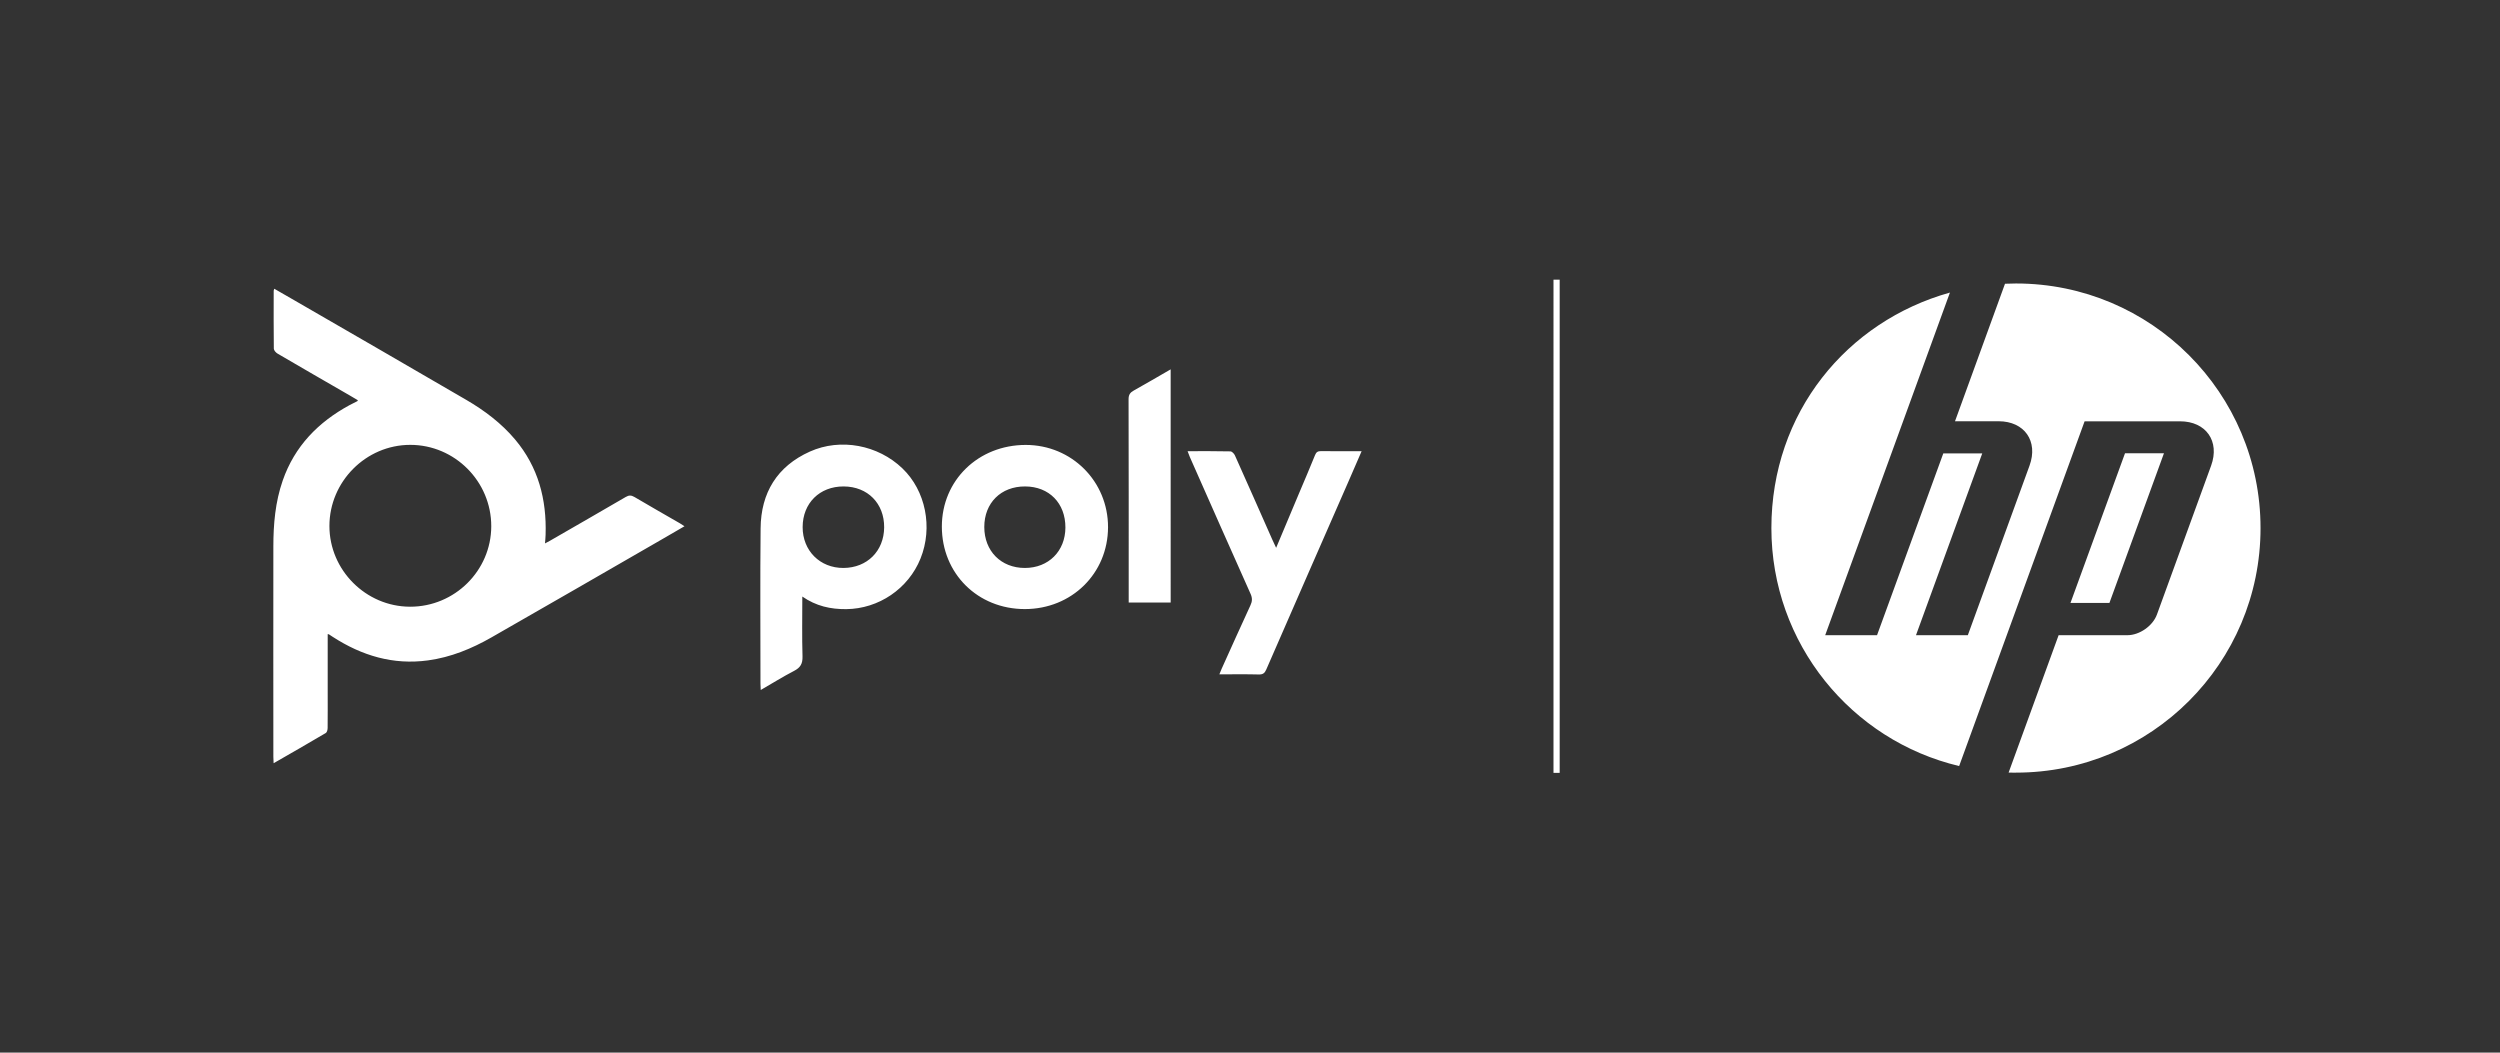
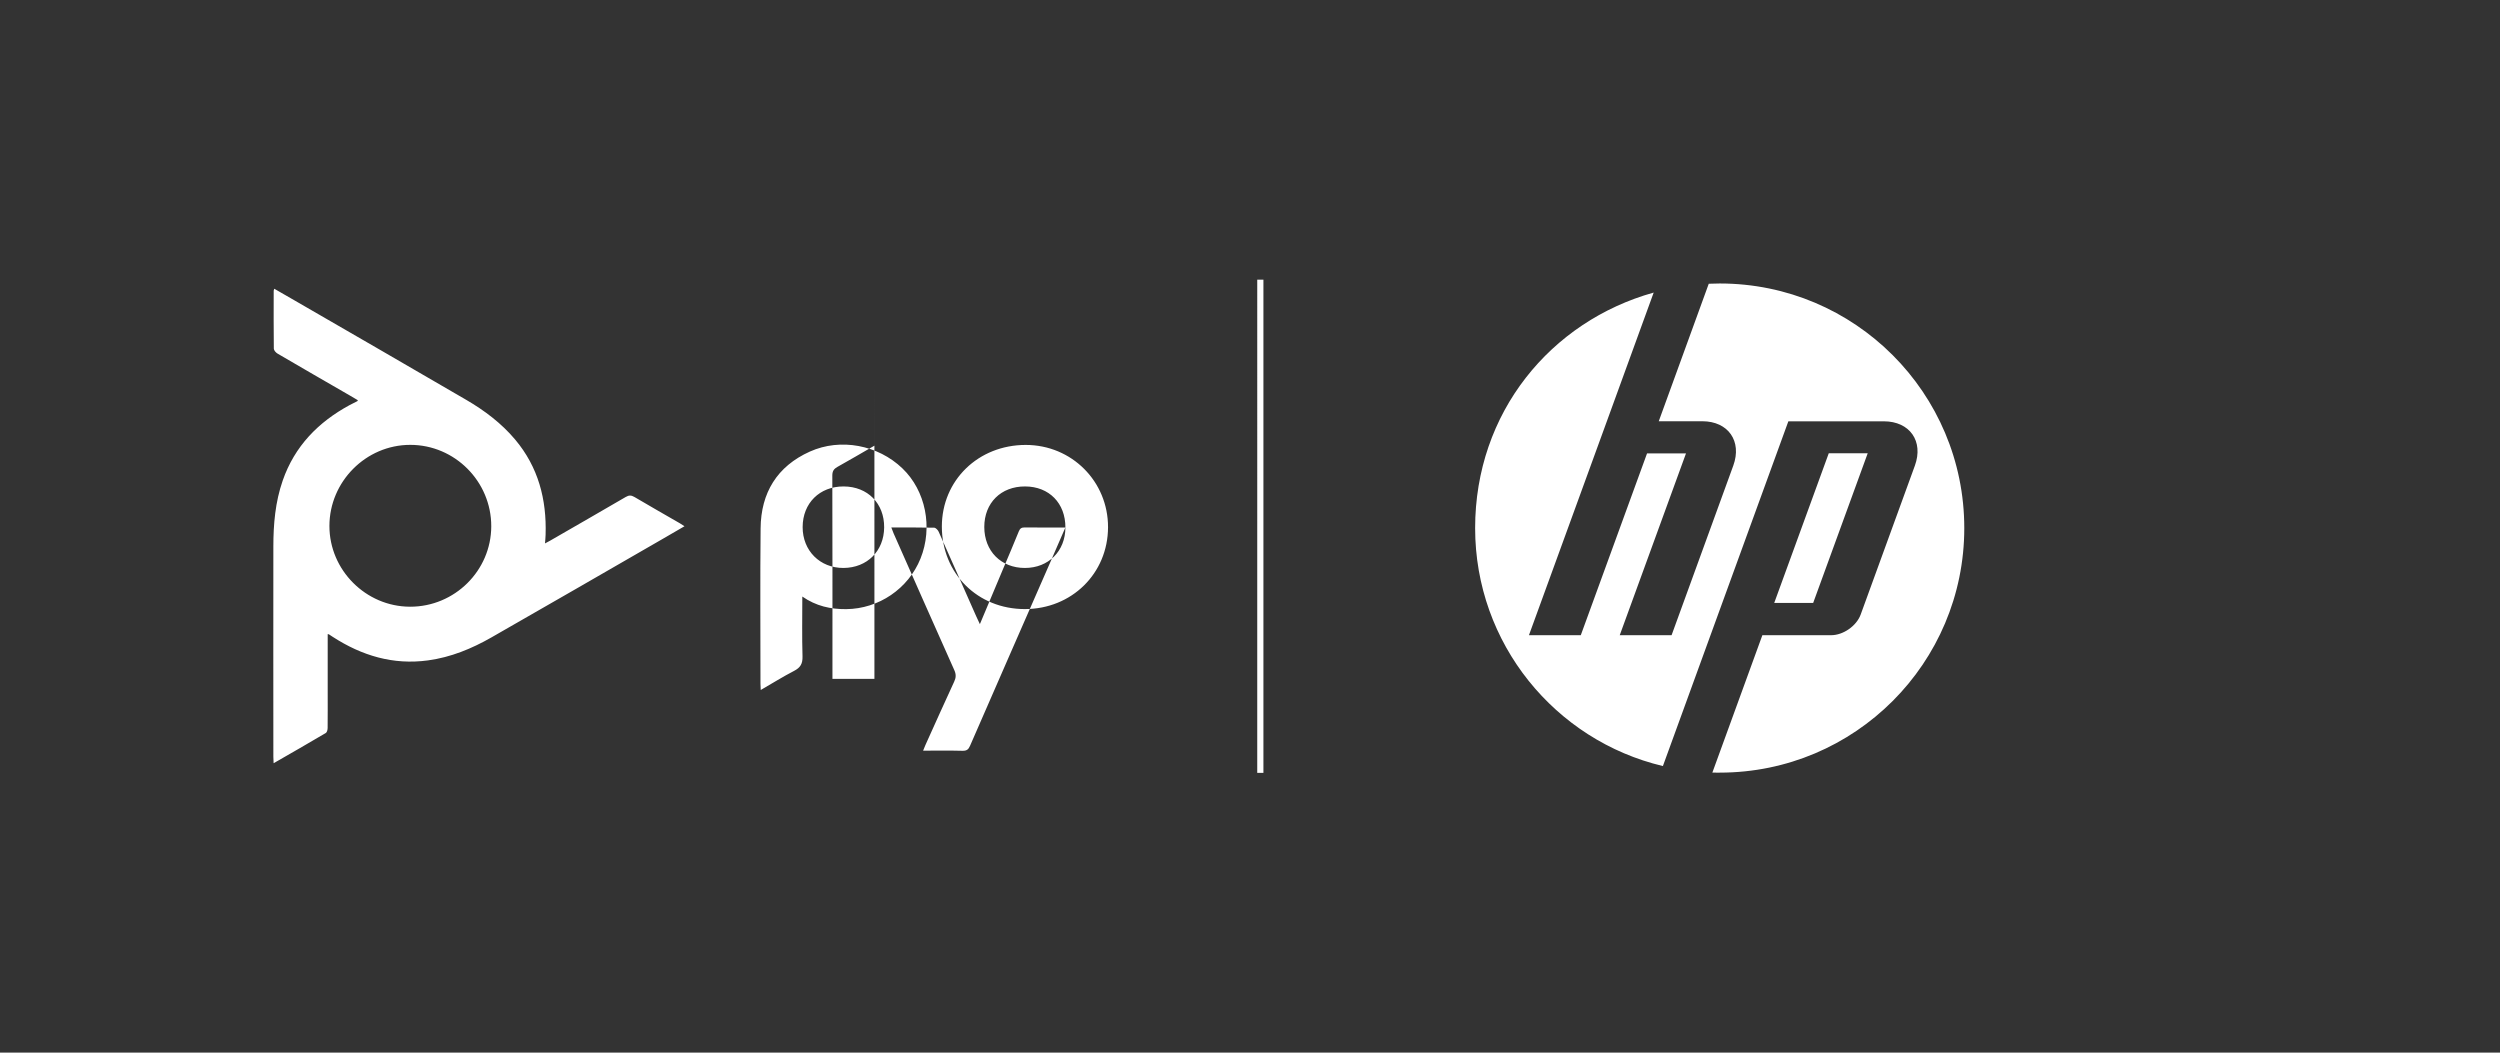
<svg xmlns="http://www.w3.org/2000/svg" id="All_Logos" viewBox="0 0 380 160">
  <rect x="0" y="0" width="380" height="160" fill="#333333" stroke="none" />
  <defs>
    <style>.cls-1{fill:#fff;}</style>
  </defs>
-   <path class="cls-1" d="M49.81,96.41v8.6c0,1.88,.01,3.75-.01,5.63,0,.26-.09,.66-.27,.77-2.59,1.53-5.2,3.03-7.94,4.6-.02-.4-.04-.68-.04-.97,0-10.65-.02-21.31,0-31.96,0-3.4,.29-6.78,1.42-10.03,1.81-5.22,5.4-8.89,10.18-11.48,.38-.21,.77-.39,1.16-.59,.02-.01,.03-.04,.09-.14-.4-.24-.81-.48-1.22-.72-3.67-2.12-7.34-4.23-10.99-6.37-.26-.15-.56-.49-.57-.75-.04-2.93-.02-5.87-.02-8.8,0-.07,.04-.15,.09-.31,1.06,.61,2.09,1.2,3.11,1.79,8.69,5.03,17.4,10.04,26.07,15.1,2.78,1.62,5.34,3.55,7.43,6.03,3.52,4.19,4.8,9.09,4.63,14.46-.01,.4-.05,.81-.09,1.33,.32-.17,.56-.29,.78-.42,3.83-2.21,7.67-4.41,11.49-6.64,.49-.29,.84-.28,1.32,0,2.29,1.35,4.6,2.67,6.91,4,.21,.12,.4,.25,.7,.45-1.17,.68-2.26,1.32-3.36,1.95-8.66,4.99-17.3,9.99-25.97,14.94-3.01,1.72-6.19,3.03-9.66,3.5-5.29,.72-10.05-.72-14.46-3.57-.2-.13-.41-.27-.61-.4-.02-.01-.05,0-.2-.02m12.54-4.17c6.78,.02,12.34-5.48,12.35-12.23,.01-6.8-5.54-12.38-12.32-12.37-6.73,0-12.28,5.59-12.28,12.33,0,6.71,5.54,12.25,12.24,12.27m59.64-1.56c0,3.15-.06,6.14,.03,9.12,.03,1.11-.32,1.7-1.29,2.2-1.68,.87-3.29,1.88-5.06,2.9-.02-.39-.04-.66-.04-.94,0-7.88-.06-15.75,.02-23.63,.05-5.4,2.5-9.43,7.49-11.67,4.68-2.1,10.36-1,14.06,2.55,3.54,3.39,4.66,8.97,2.76,13.7-1.85,4.6-6.36,7.65-11.29,7.7-2.37,.02-4.57-.45-6.69-1.92m6.29-16.73c-3.65-.01-6.22,2.54-6.23,6.17-.01,3.59,2.63,6.24,6.21,6.22,3.59-.02,6.15-2.57,6.18-6.16,.03-3.65-2.51-6.22-6.16-6.23m27.54,18.64c-7.17,0-12.61-5.41-12.61-12.54,0-7.03,5.54-12.41,12.75-12.41,6.99,0,12.53,5.55,12.51,12.52-.02,7.02-5.53,12.43-12.65,12.43m6.17-12.4c.01-3.69-2.47-6.23-6.12-6.24-3.67-.02-6.21,2.5-6.21,6.16,0,3.66,2.54,6.23,6.17,6.23,3.59,0,6.15-2.55,6.16-6.15m45.03-11.6c-2.14,0-4.17,.02-6.19-.01-.48,0-.71,.15-.89,.59-.78,1.94-1.61,3.86-2.42,5.78-1.15,2.74-2.31,5.49-3.5,8.33-.22-.46-.39-.83-.56-1.2-1.9-4.29-3.79-8.58-5.71-12.86-.12-.26-.45-.6-.68-.6-2.14-.05-4.29-.03-6.51-.03,.13,.34,.22,.61,.34,.88,3.07,6.94,6.14,13.89,9.24,20.82,.28,.63,.26,1.13-.03,1.74-1.48,3.2-2.92,6.42-4.37,9.63-.11,.25-.21,.51-.35,.85,2.09,0,4.05-.03,6,.02,.61,.01,.89-.19,1.13-.75,4.14-9.52,8.32-19.04,12.48-28.55,.66-1.51,1.31-3.02,2.01-4.63m-29.02-12.45c-1.95,1.12-3.77,2.2-5.61,3.22-.56,.31-.79,.65-.79,1.32,.03,10,.02,20,.02,30v.91h6.38V56.14m128.47,61.31c-.37,0-.74,0-1.1-.02l7.6-20.88h10.46c1.83,0,3.85-1.41,4.48-3.13l8.24-22.64c1.35-3.71-.77-6.74-4.72-6.74h-14.51l-12.17,33.44h0l-6.9,18.96c-16.37-3.89-28.54-18.61-28.54-36.17s11.48-31.42,27.14-35.8l-7.12,19.57h0l-11.84,32.51h7.88s10.07-27.63,10.07-27.63h5.92l-10.07,27.63h7.88s9.38-25.78,9.38-25.78c1.35-3.71-.77-6.74-4.71-6.74h-6.62l7.6-20.9c.55-.02,1.11-.04,1.67-.04,20.53,0,37.17,16.64,37.17,37.18s-16.64,37.17-37.17,37.17m22.49-48.54h-5.92l-8.29,22.75h5.92l8.29-22.75Zm-91.85-26.39h-.94V117.48h.94V42.52Z" />
+   <path class="cls-1" d="M49.81,96.41v8.6c0,1.88,.01,3.75-.01,5.63,0,.26-.09,.66-.27,.77-2.59,1.53-5.2,3.03-7.94,4.6-.02-.4-.04-.68-.04-.97,0-10.65-.02-21.31,0-31.96,0-3.4,.29-6.78,1.42-10.03,1.81-5.22,5.4-8.89,10.18-11.48,.38-.21,.77-.39,1.16-.59,.02-.01,.03-.04,.09-.14-.4-.24-.81-.48-1.22-.72-3.67-2.12-7.34-4.23-10.99-6.37-.26-.15-.56-.49-.57-.75-.04-2.93-.02-5.87-.02-8.8,0-.07,.04-.15,.09-.31,1.06,.61,2.09,1.2,3.11,1.79,8.69,5.03,17.4,10.04,26.07,15.1,2.78,1.62,5.34,3.55,7.43,6.03,3.52,4.19,4.8,9.09,4.63,14.46-.01,.4-.05,.81-.09,1.33,.32-.17,.56-.29,.78-.42,3.83-2.21,7.67-4.41,11.49-6.64,.49-.29,.84-.28,1.32,0,2.29,1.35,4.6,2.67,6.91,4,.21,.12,.4,.25,.7,.45-1.17,.68-2.26,1.32-3.36,1.95-8.66,4.99-17.3,9.99-25.97,14.94-3.01,1.72-6.19,3.03-9.66,3.5-5.29,.72-10.05-.72-14.46-3.57-.2-.13-.41-.27-.61-.4-.02-.01-.05,0-.2-.02m12.54-4.17c6.78,.02,12.34-5.48,12.35-12.23,.01-6.8-5.54-12.38-12.32-12.37-6.73,0-12.28,5.59-12.28,12.33,0,6.71,5.54,12.25,12.24,12.27m59.64-1.56c0,3.15-.06,6.14,.03,9.12,.03,1.11-.32,1.7-1.29,2.2-1.68,.87-3.29,1.88-5.06,2.9-.02-.39-.04-.66-.04-.94,0-7.88-.06-15.75,.02-23.63,.05-5.4,2.5-9.43,7.49-11.67,4.68-2.1,10.36-1,14.06,2.55,3.54,3.39,4.66,8.97,2.76,13.7-1.85,4.6-6.36,7.65-11.29,7.7-2.37,.02-4.57-.45-6.69-1.92m6.29-16.73c-3.65-.01-6.22,2.54-6.23,6.17-.01,3.59,2.63,6.24,6.21,6.22,3.59-.02,6.15-2.57,6.18-6.16,.03-3.65-2.51-6.22-6.16-6.23m27.54,18.64c-7.17,0-12.61-5.41-12.61-12.54,0-7.03,5.54-12.41,12.75-12.41,6.99,0,12.53,5.55,12.51,12.52-.02,7.02-5.53,12.43-12.65,12.43m6.17-12.4c.01-3.69-2.47-6.23-6.12-6.24-3.67-.02-6.21,2.5-6.21,6.16,0,3.66,2.54,6.23,6.17,6.23,3.59,0,6.15-2.55,6.16-6.15c-2.14,0-4.17,.02-6.19-.01-.48,0-.71,.15-.89,.59-.78,1.94-1.61,3.86-2.42,5.78-1.15,2.74-2.31,5.49-3.5,8.33-.22-.46-.39-.83-.56-1.2-1.9-4.29-3.79-8.58-5.71-12.86-.12-.26-.45-.6-.68-.6-2.14-.05-4.29-.03-6.51-.03,.13,.34,.22,.61,.34,.88,3.07,6.94,6.14,13.89,9.24,20.82,.28,.63,.26,1.13-.03,1.74-1.48,3.2-2.92,6.42-4.37,9.63-.11,.25-.21,.51-.35,.85,2.09,0,4.05-.03,6,.02,.61,.01,.89-.19,1.13-.75,4.14-9.52,8.32-19.04,12.48-28.55,.66-1.51,1.31-3.02,2.01-4.63m-29.02-12.45c-1.95,1.12-3.77,2.2-5.61,3.22-.56,.31-.79,.65-.79,1.32,.03,10,.02,20,.02,30v.91h6.38V56.14m128.47,61.31c-.37,0-.74,0-1.1-.02l7.6-20.88h10.46c1.83,0,3.85-1.41,4.48-3.13l8.24-22.64c1.35-3.71-.77-6.74-4.72-6.74h-14.51l-12.17,33.44h0l-6.9,18.96c-16.37-3.89-28.54-18.61-28.54-36.17s11.48-31.42,27.14-35.8l-7.12,19.57h0l-11.84,32.51h7.88s10.07-27.63,10.07-27.63h5.92l-10.07,27.63h7.88s9.38-25.78,9.38-25.78c1.35-3.71-.77-6.74-4.71-6.74h-6.62l7.6-20.9c.55-.02,1.11-.04,1.67-.04,20.53,0,37.17,16.64,37.17,37.18s-16.64,37.17-37.17,37.17m22.49-48.54h-5.92l-8.29,22.75h5.92l8.29-22.75Zm-91.85-26.39h-.94V117.48h.94V42.52Z" />
</svg>